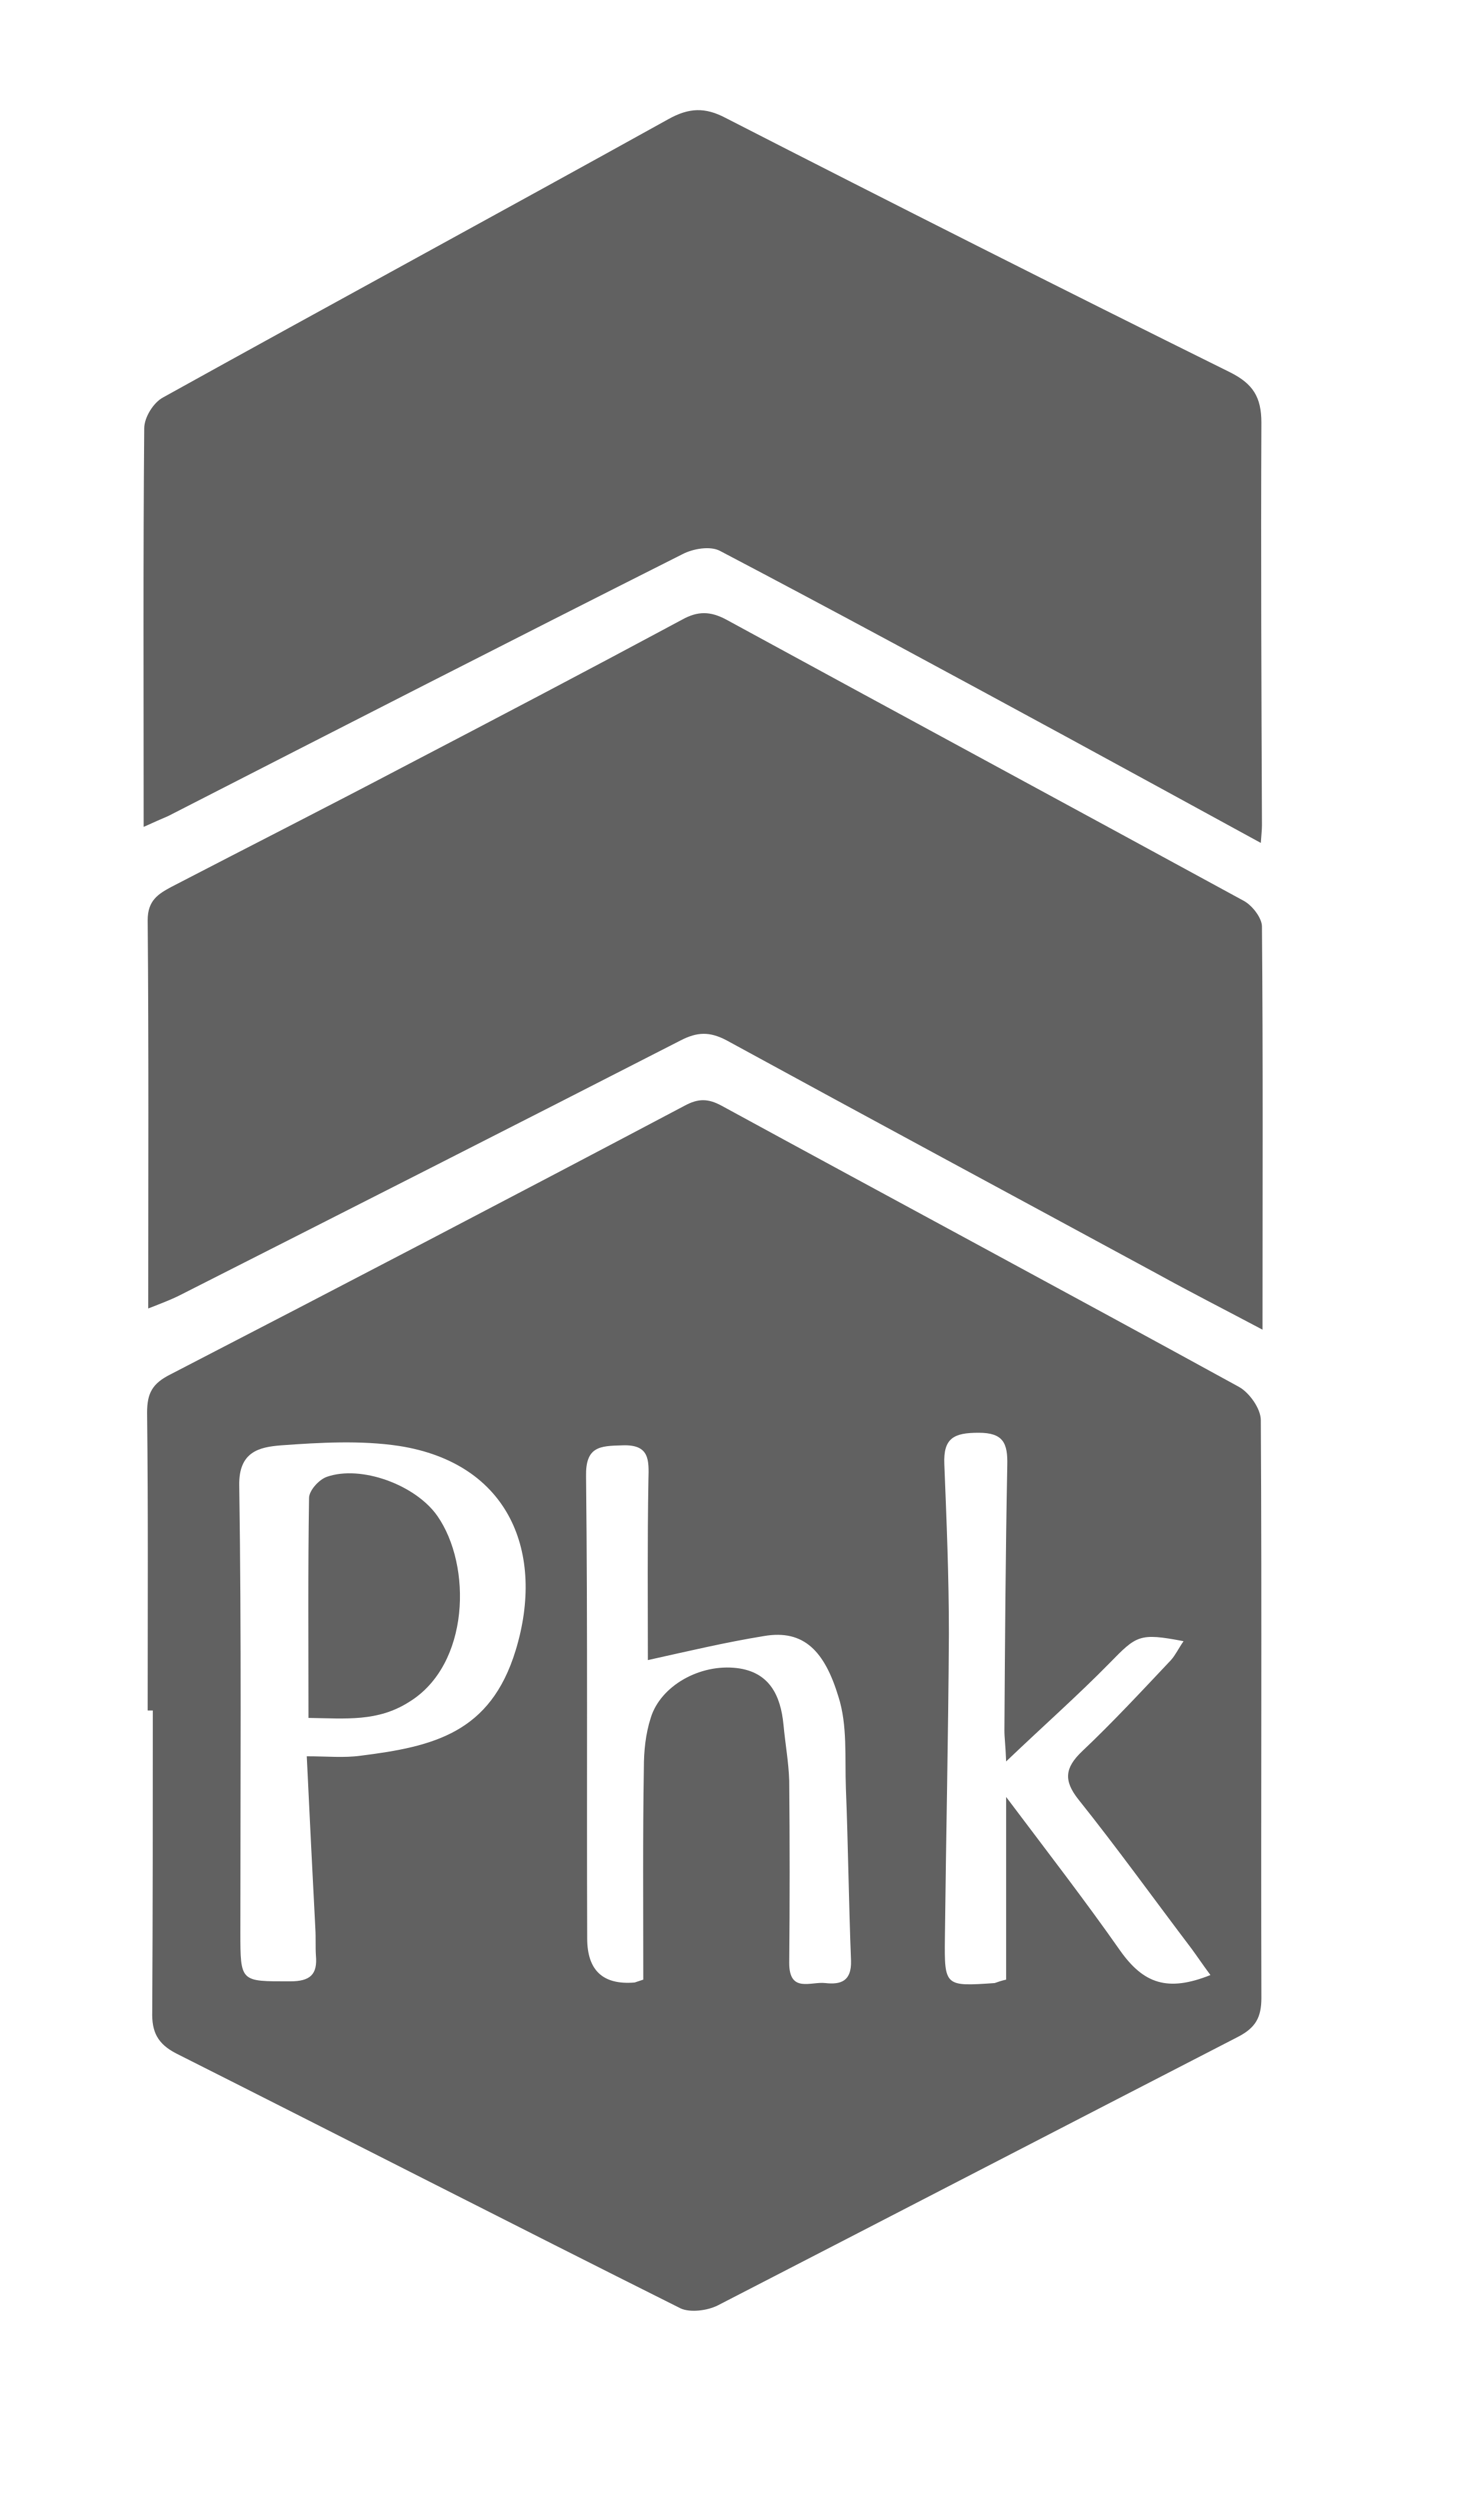
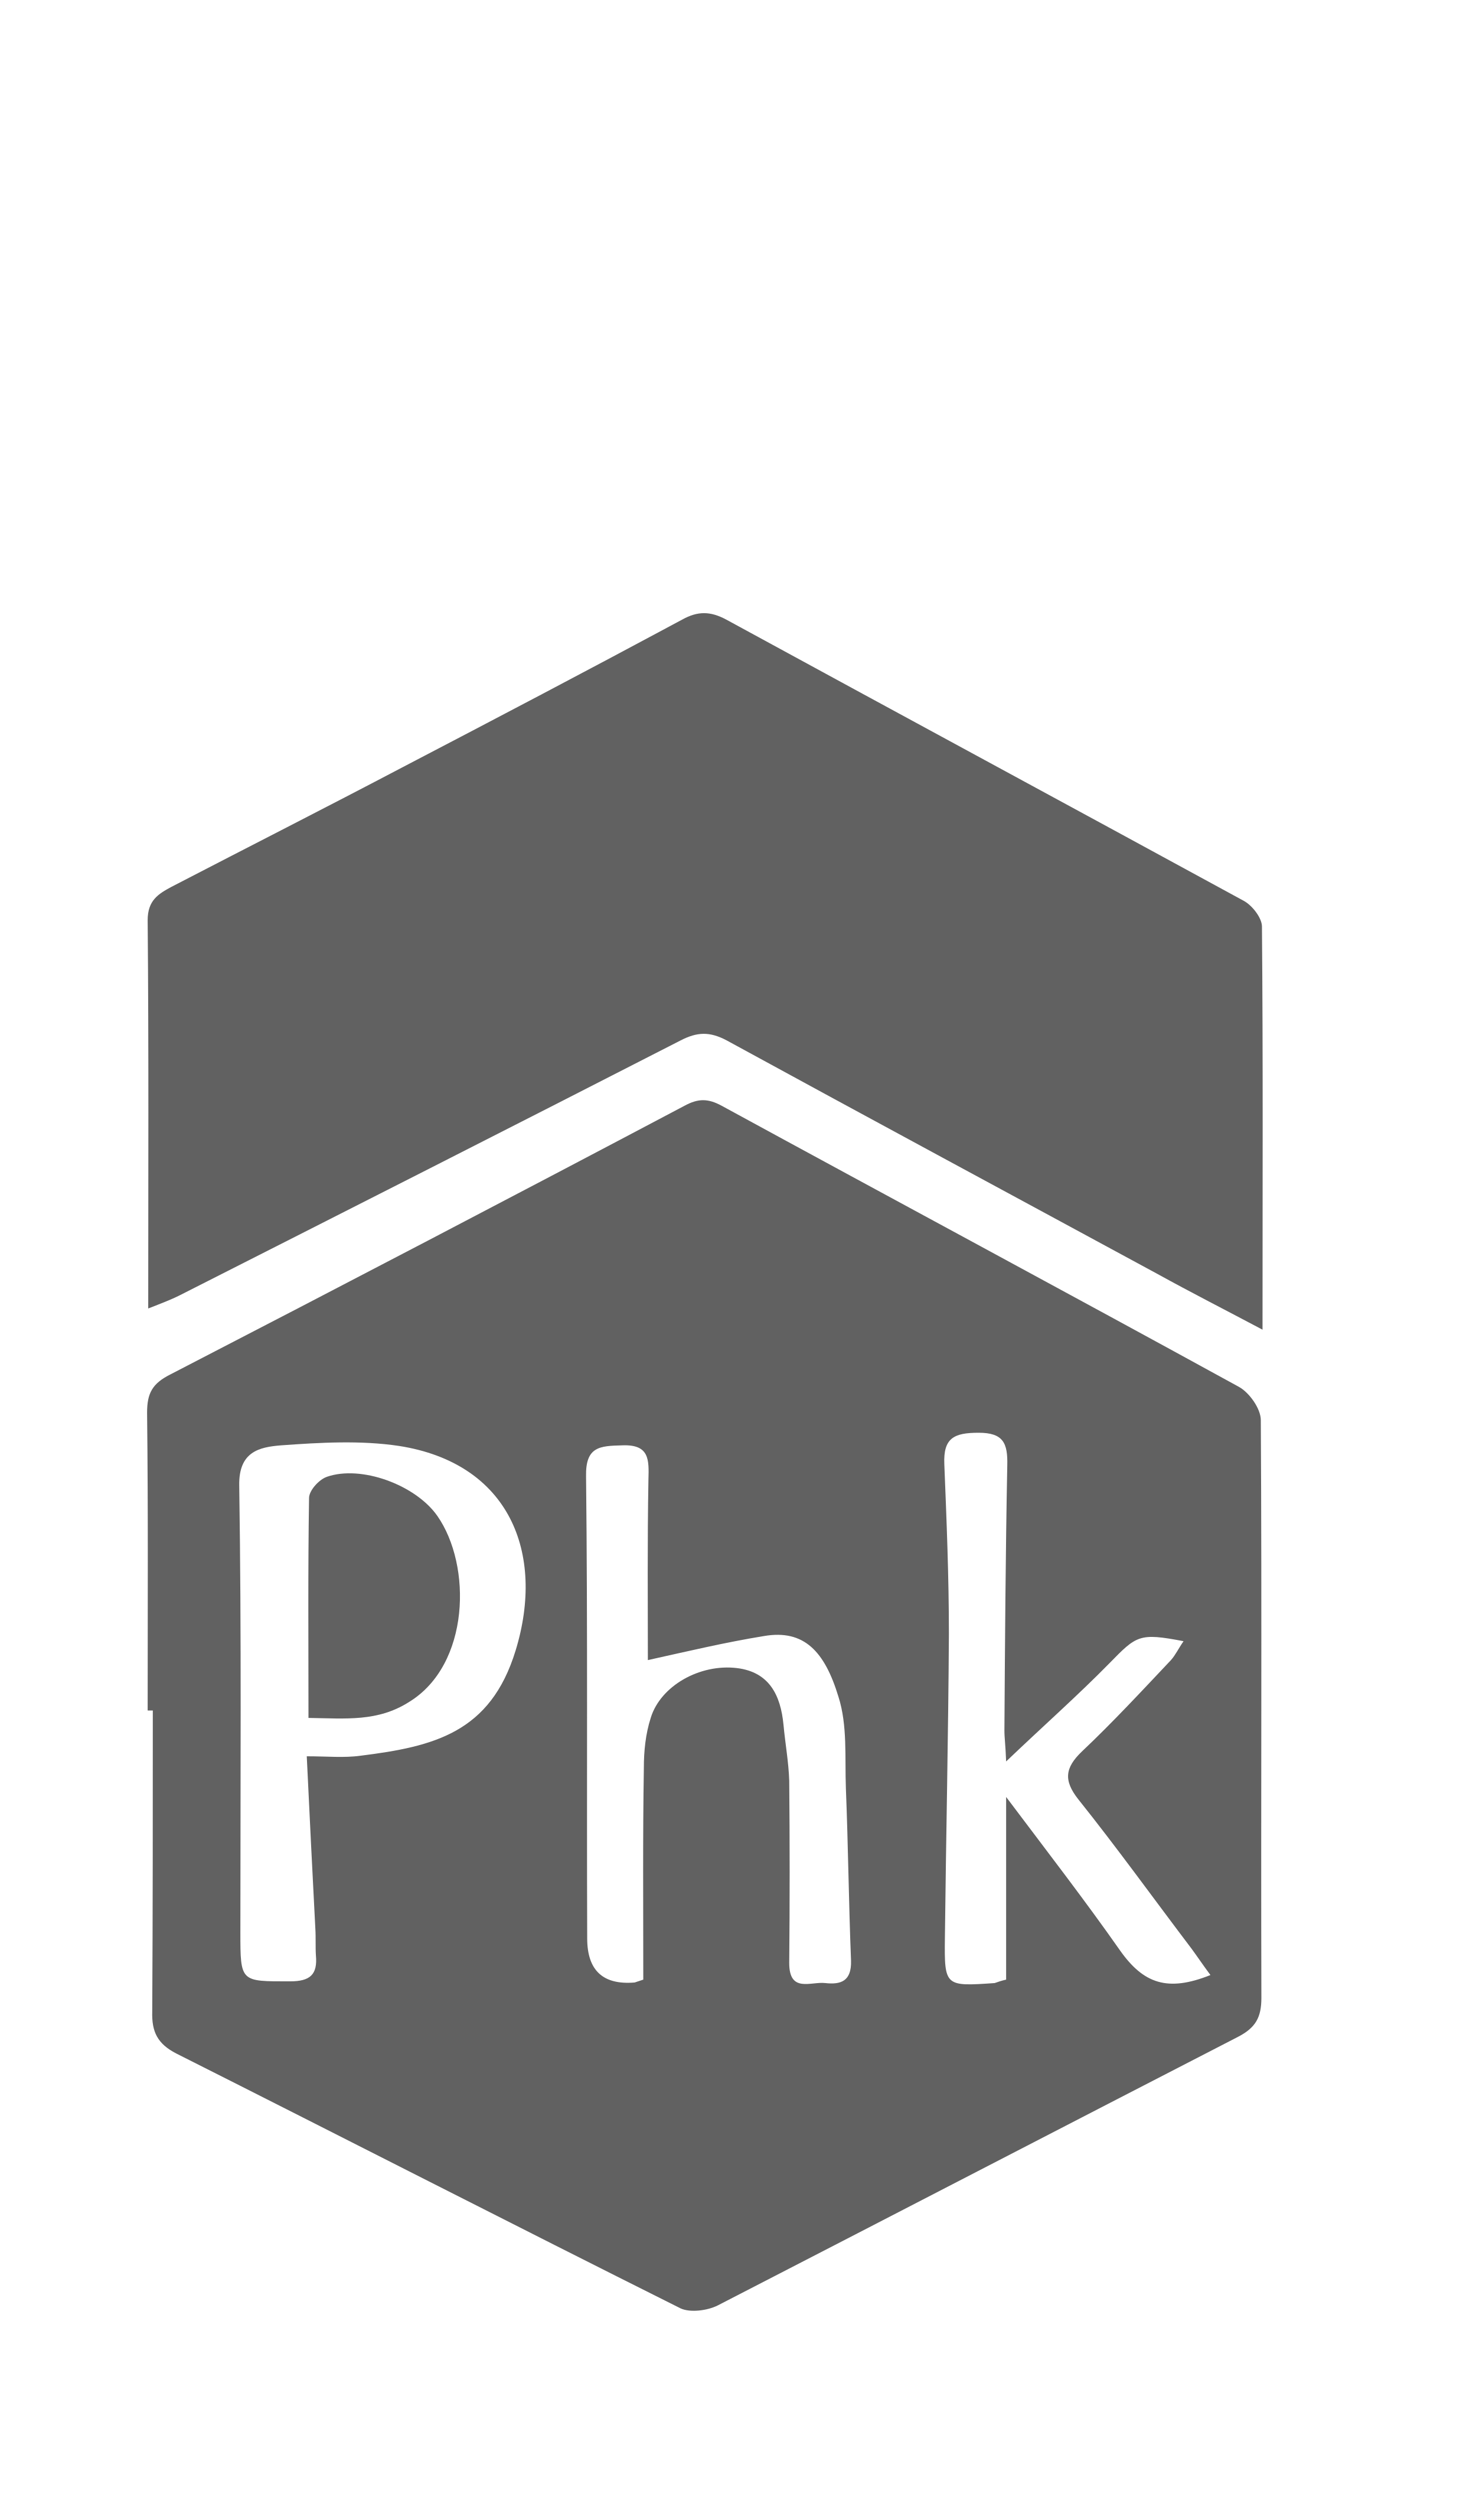
<svg xmlns="http://www.w3.org/2000/svg" id="Capa_1" data-name="Capa 1" viewBox="0 0 257.9 436.6">
  <defs>
    <style> .cls-1 { fill: #616161; stroke-width: 0px; } </style>
  </defs>
  <path class="cls-1" d="m25.8,298.7c0-17.3.1-34.7-.1-52,0-3.4.9-5.1,4.1-6.7,30-15.5,59.9-31.1,89.8-46.9,2.4-1.3,4.1-1.3,6.5,0,30.1,16.4,60.3,32.6,90.4,49.1,1.8,1,3.8,3.8,3.8,5.8.2,33.6,0,67.3.1,100.9,0,3.4-1,5.2-4.1,6.8-30.3,15.6-60.6,31.3-90.9,46.9-1.8.9-4.8,1.3-6.5.5-29.4-14.7-58.7-29.7-88.1-44.5-3.3-1.7-4.3-3.8-4.2-7.3.1-17.5.1-35,.1-52.6h-.9Zm27.8,8c3.6,0,6.5.3,9.4-.1,12.8-1.6,22.7-4,27.1-18.4,5.2-17-1.1-32.7-20.4-35.7-6.7-1-13.7-.6-20.6-.1-3.8.3-7.4,1.1-7.3,7,.4,26,.2,52,.2,78,0,8.8,0,8.6,8.7,8.6,3.5,0,4.8-1.2,4.5-4.5-.1-1.5,0-3.1-.1-4.7-.5-9.7-1-19.5-1.5-30.1Zm122.2,39v-31.9c7.3,9.7,13.8,18.1,19.9,26.8,4.1,5.8,8.3,7.3,15.8,4.3-1.2-1.6-2.2-3.1-3.3-4.6-6.6-8.7-13-17.6-19.8-26.1-2.6-3.3-2.3-5.5.6-8.3,5.4-5.1,10.5-10.6,15.6-16,.8-.9,1.3-2,2.2-3.3-7.8-1.5-8.2-1-13,3.9-5.5,5.6-11.4,10.8-18,17.1-.1-2.8-.3-4.1-.3-5.4.1-15.4.2-30.9.5-46.3.1-3.9-.7-5.7-5-5.7s-6.2.9-6,5.5c.4,9.9.8,19.7.8,29.6-.1,17.7-.5,35.4-.7,53.1-.1,8.5,0,8.5,8.7,7.9.6-.2,1.1-.4,2-.6Zm-63.4,0c0-12.8-.1-24.9.1-37,0-2.9.3-5.9,1.2-8.7,1.7-5.6,8.6-9.5,15.1-8.7,5.6.7,7.6,4.7,8.1,9.9.3,3.3.9,6.5,1,9.8.1,10.6.1,21.2,0,31.8,0,5.3,3.8,3.2,6.3,3.5,2.7.3,4.6-.3,4.5-3.9-.4-10-.5-20.1-.9-30.1-.2-5.4.3-11-1.3-16-2.4-7.9-6-11.8-13-10.6-6.8,1.1-13.5,2.7-20.3,4.2,0-9.7-.1-20.6.1-31.5.1-3.5.2-6.2-4.6-6-3.9.1-6.4.2-6.3,5.4.3,26.9.1,53.8.2,80.7q0,8.4,8.3,7.7c.6-.2,1.2-.4,1.5-.5Z" />
-   <path class="cls-1" d="m25.1,144.4c0-23.8-.1-46.7.1-69.6,0-1.9,1.6-4.5,3.3-5.4,29.4-16.3,58.9-32.3,88.3-48.6,3.6-2,6.4-2.1,10-.2,29.3,15,58.6,29.8,88.1,44.4,4,2,5.5,4.3,5.5,8.8-.1,23.4,0,46.8.1,70.3,0,.8-.1,1.6-.2,3.1-11.7-6.4-22.9-12.5-34.1-18.6-20.1-10.9-40.2-21.8-60.4-32.4-1.7-.9-4.7-.4-6.6.6-30,15.1-59.9,30.4-89.8,45.7-1.2.5-2.5,1.1-4.3,1.9Z" />
  <path class="cls-1" d="m25.9,228.5c0-23.1.1-45.5-.1-67.8,0-3.5,1.9-4.6,4.1-5.8,13.5-7,27.1-13.9,40.6-21,16.3-8.5,32.5-17,48.7-25.7,2.7-1.5,4.9-1.5,7.7,0,30.1,16.4,60.3,32.7,90.4,49.1,1.5.8,3.2,3,3.2,4.5.2,23,.1,46.1.1,70.4-6.6-3.5-12.5-6.5-18.3-9.7-25.1-13.6-50.2-27.1-75.3-40.8-3-1.6-5.2-1.5-8.1,0-29.1,14.9-58.3,29.7-87.5,44.5-1.6.8-3.2,1.4-5.5,2.3Z" />
  <path class="cls-1" d="m53.9,300c0-13.2-.1-25.8.1-38.4,0-1.3,1.7-3.2,3.1-3.7,6-2.1,15.5,1.4,19.3,6.8,6.1,8.7,5.7,26-4.9,32.5-5.5,3.5-11,2.9-17.6,2.8Z" />
</svg>